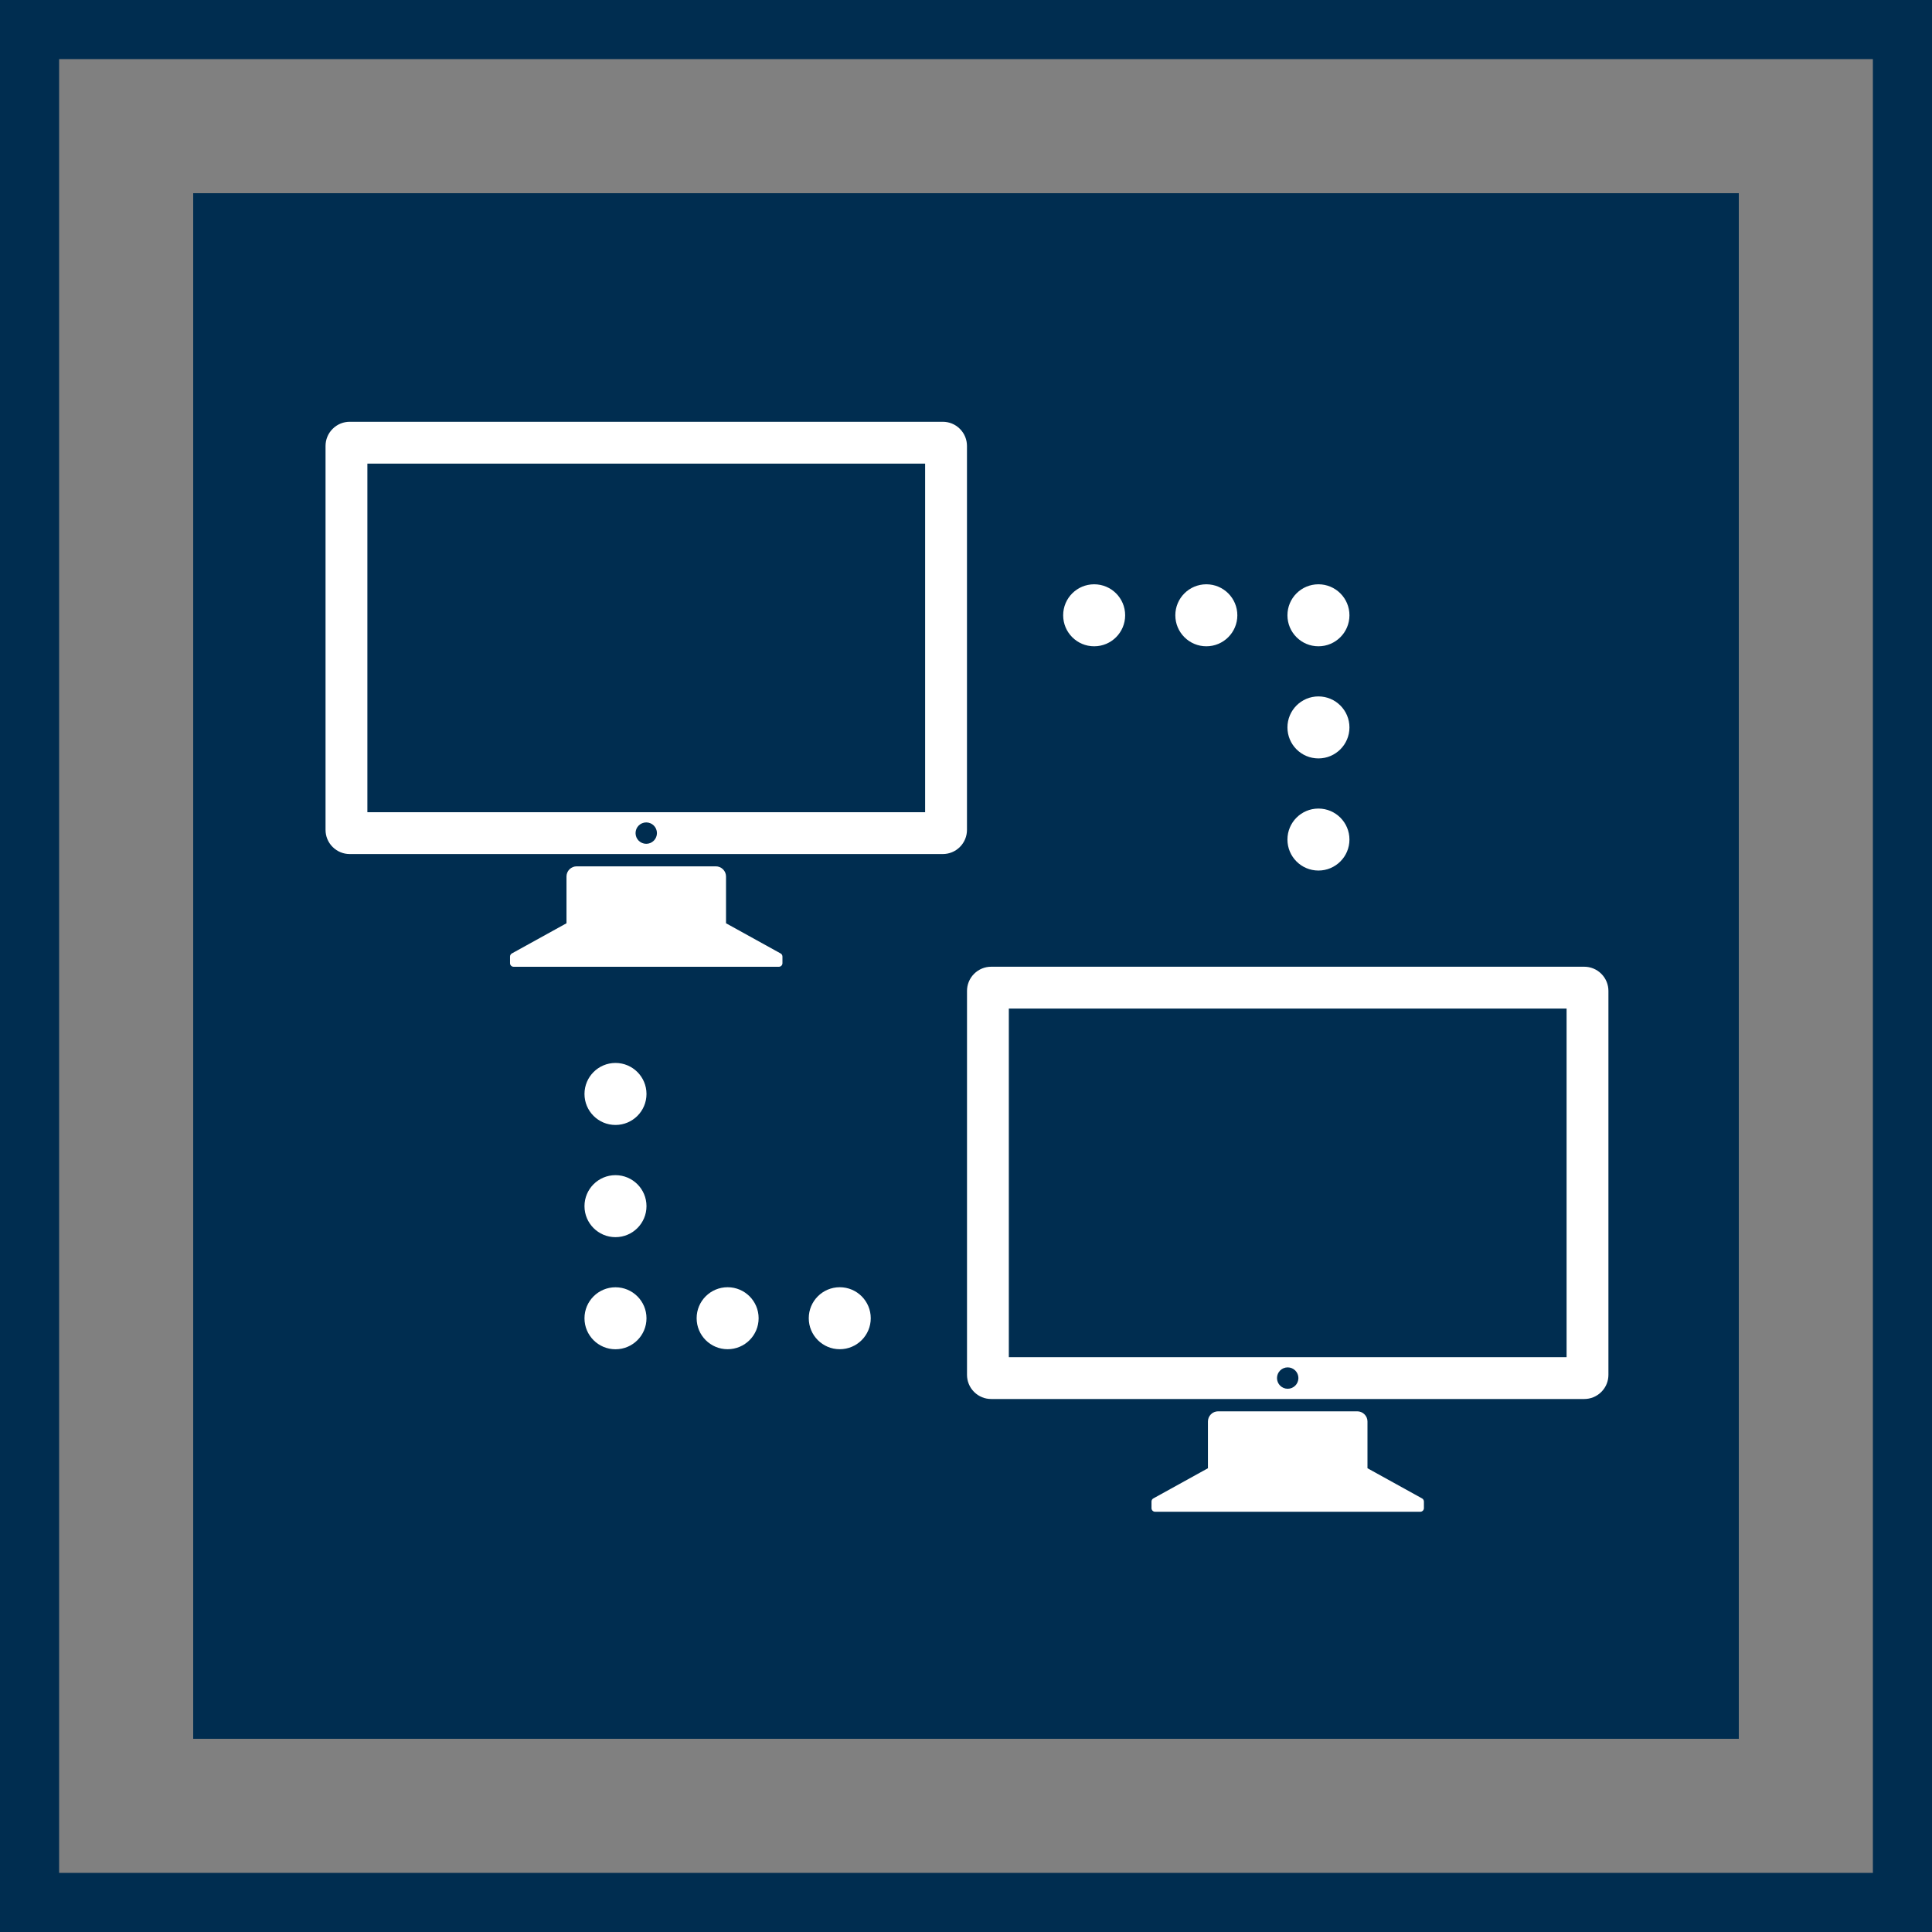
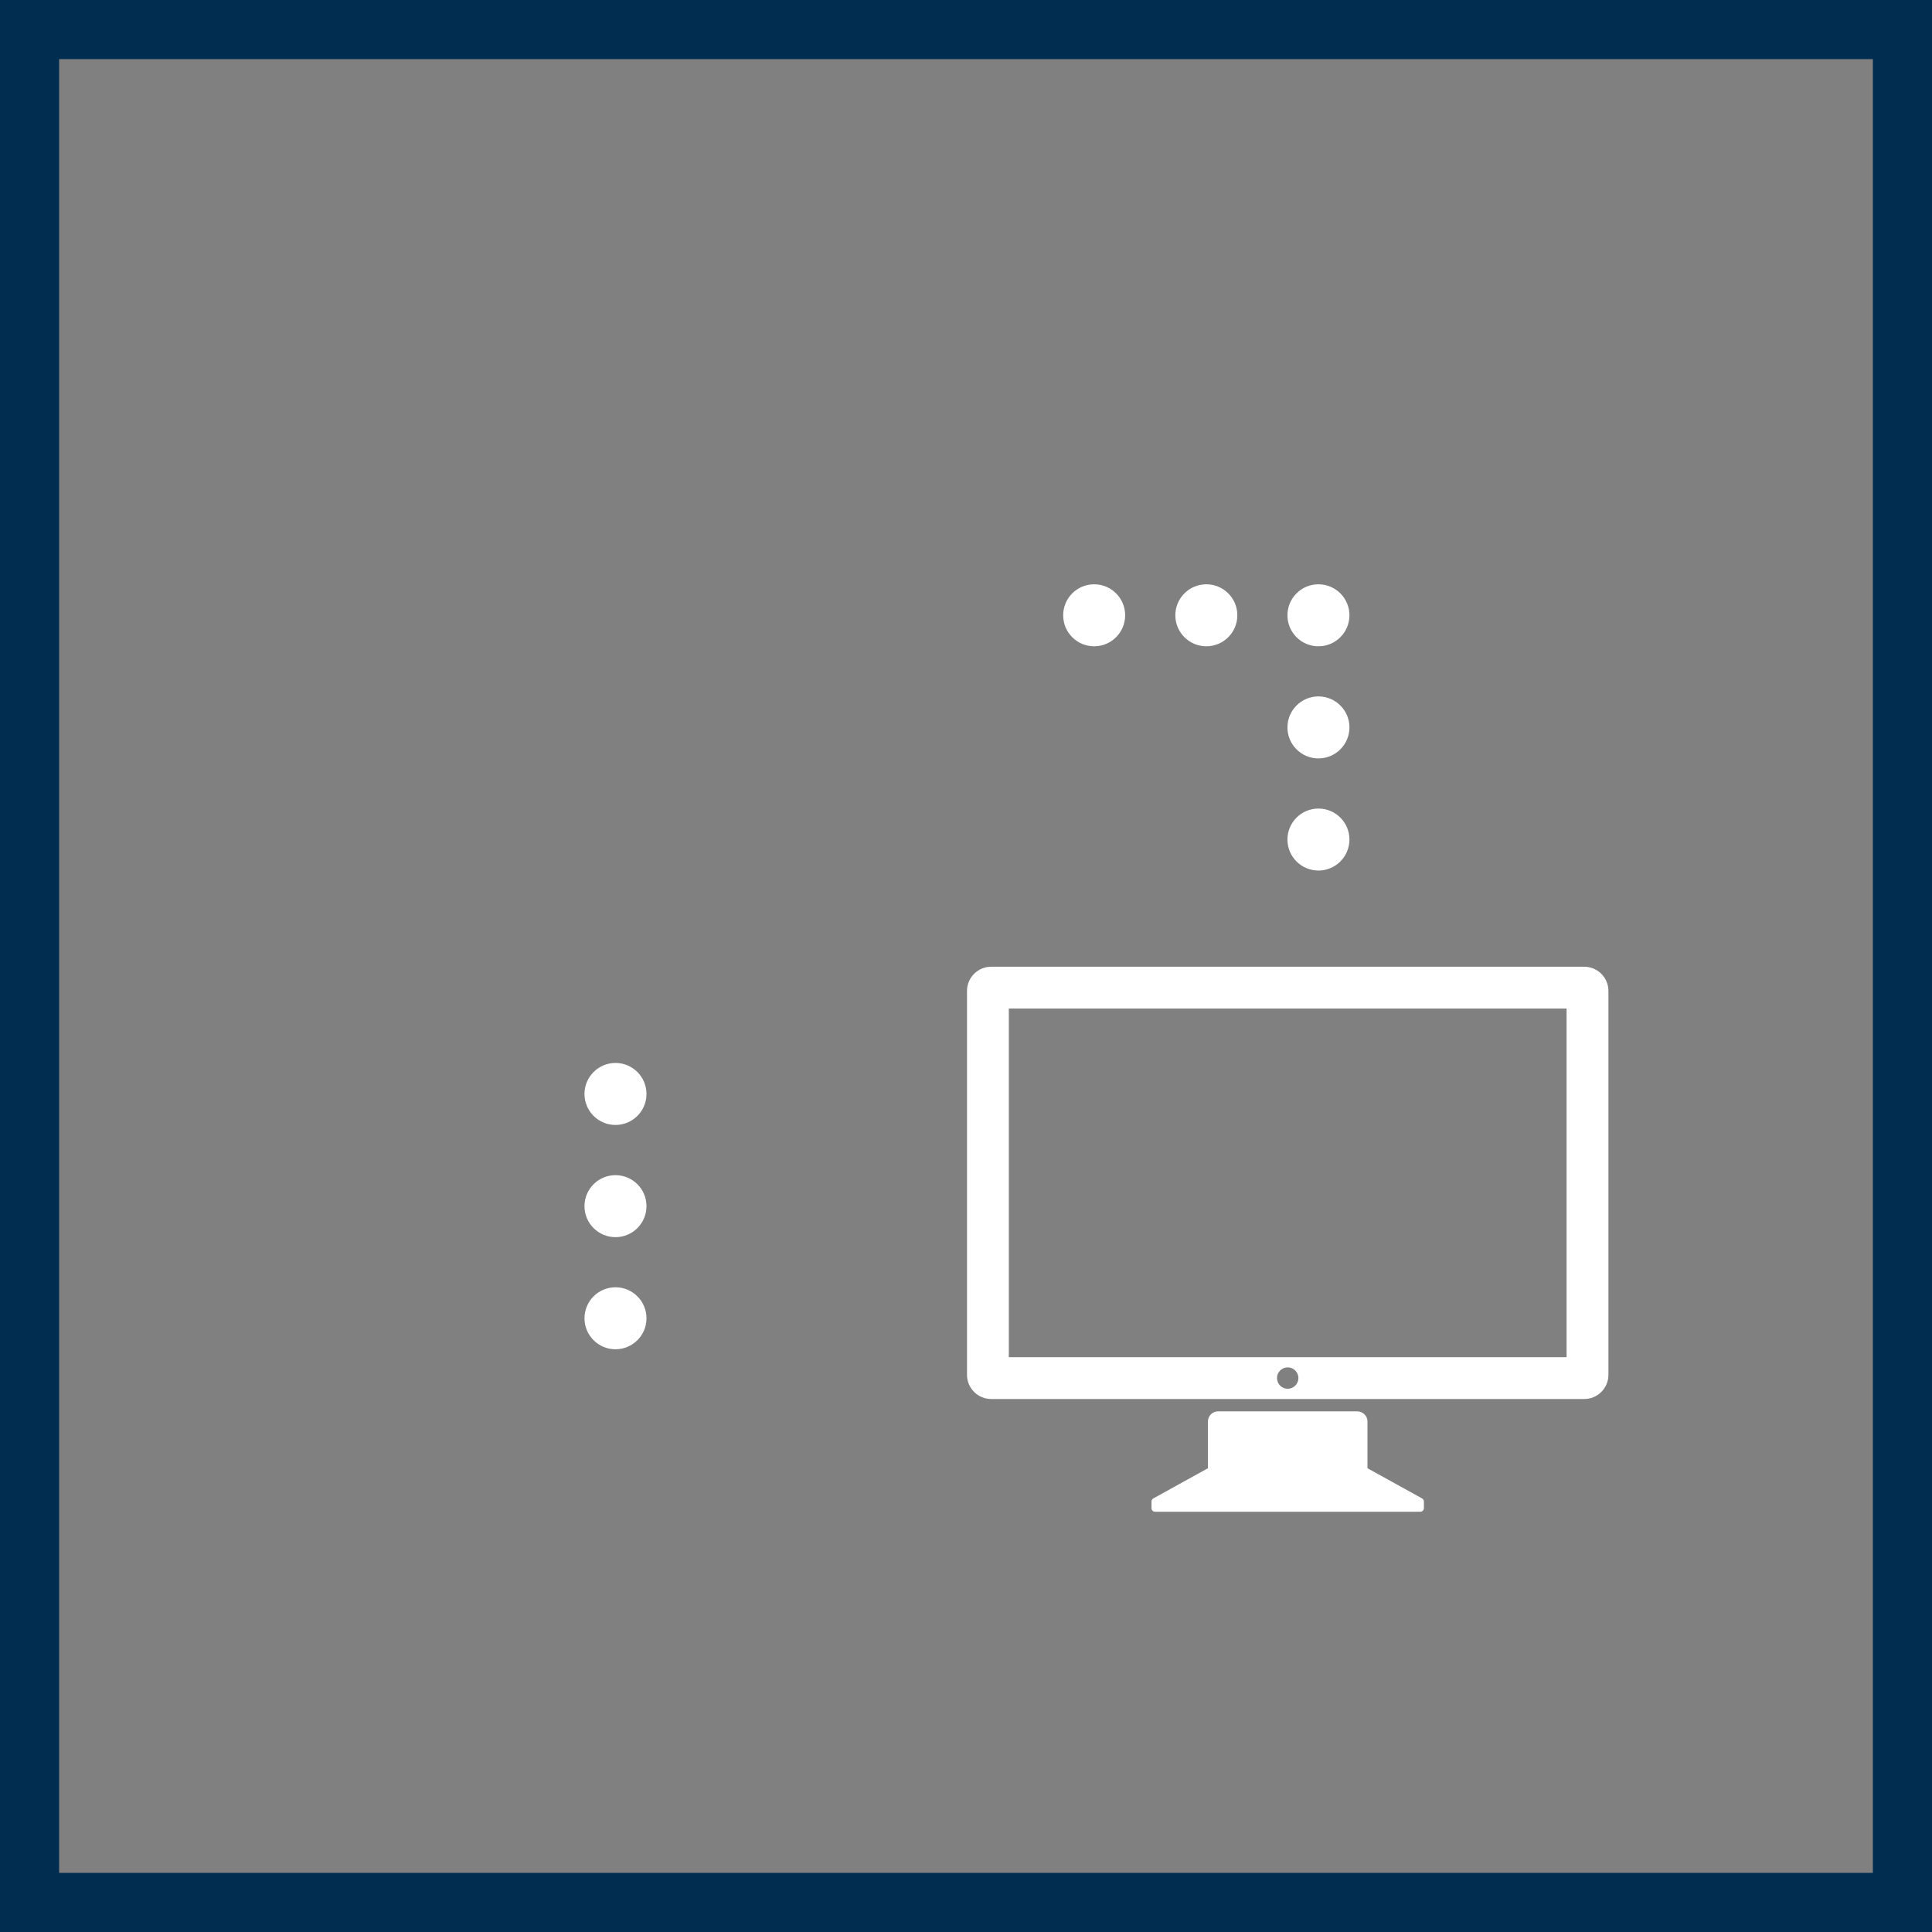
<svg xmlns="http://www.w3.org/2000/svg" id="svg4052" height="85" width="85" version="1.1" viewBox="0 0 85 85">
  <rect x="0" y="0" width="85" height="85" fill="#808080" stroke="none" />
  <g id="layer1" transform="translate(0 -967.36)">
    <g id="g5612" transform="matrix(0.85 0 0 0.85 -629 440.36)">
-       <rect id="rect3400-6-5" height="80" width="80" y="630" x="750" fill="#002d50" />
      <rect id="rect12357-5" height="96.94" width="96.94" stroke="#002d50" y="621.53" x="741.53" stroke-width="3.06" fill="none" />
      <g id="g3-3" fill="#fff" transform="matrix(.332 0 0 .332 756.85 636.84)">
        <g id="g5-9">
          <g id="g7">
            <path id="path9-8" d="m162.44 178.18v-7.288c0-0.401-0.152-0.808-0.469-1.12-0.31-0.309-0.713-0.465-1.124-0.465h-21.691c-0.407 0-0.818 0.156-1.124 0.465-0.309 0.313-0.465 0.719-0.465 1.12v7.288l-8.512 4.705c-0.084 0.045-0.156 0.112-0.211 0.203-0.051 0.09-0.076 0.188-0.076 0.282v1.038c0 0.14 0.055 0.281 0.16 0.389 0.112 0.111 0.254 0.166 0.396 0.166h41.358c0.143 0 0.284-0.055 0.394-0.166 0.108-0.107 0.163-0.249 0.163-0.389v-1.038c0-0.095-0.029-0.192-0.08-0.282-0.051-0.091-0.12-0.158-0.207-0.203l-8.512-4.705z" />
            <path id="path11" d="m198.9 101.1c-0.738-0.736-1.698-1.107-2.665-1.107h-92.461c-0.967 0-1.927 0.371-2.665 1.107-0.734 0.738-1.102 1.701-1.102 2.665v59.851c0 0.967 0.367 1.931 1.102 2.665 0.738 0.738 1.698 1.105 2.665 1.105h92.461c0.967 0 1.927-0.367 2.665-1.105 0.738-0.734 1.105-1.698 1.105-2.665v-59.851c0-0.963-0.367-1.926-1.105-2.665zm-48.896 64.69c-0.924 0-1.669-0.747-1.669-1.667 0-0.922 0.745-1.667 1.669-1.667 0.916 0 1.669 0.745 1.669 1.667 0 0.92-0.753 1.667-1.669 1.667zm43.479-4.923h-86.957v-54.35h86.957v54.35z" />
          </g>
          <g id="g13">
-             <path id="path15-5" d="m62.436 93.217v-7.287c0-0.405-0.152-0.809-0.465-1.122-0.309-0.309-0.716-0.465-1.124-0.465h-21.696c-0.407 0-0.811 0.156-1.124 0.465-0.313 0.313-0.462 0.716-0.462 1.122v7.287l-8.515 4.703c-0.083 0.047-0.156 0.116-0.207 0.204-0.055 0.091-0.08 0.189-0.08 0.285v1.035c0 0.144 0.055 0.284 0.164 0.393 0.109 0.107 0.251 0.162 0.396 0.162h41.354c0.142 0 0.284-0.054 0.393-0.162 0.109-0.109 0.164-0.249 0.164-0.393v-1.035c0-0.096-0.025-0.194-0.076-0.285-0.051-0.087-0.127-0.156-0.214-0.204l-8.508-4.703z" />
-             <path id="path17" d="m98.896 16.138c-0.734-0.736-1.698-1.105-2.665-1.105h-92.46c-0.967 0-1.927 0.369-2.665 1.105-0.739 0.736-1.106 1.701-1.106 2.665v59.851c0 0.967 0.367 1.931 1.105 2.668 0.738 0.734 1.698 1.104 2.665 1.104h92.461c0.967 0 1.931-0.369 2.665-1.104 0.738-0.738 1.105-1.702 1.105-2.668v-59.851c0.001-0.964-0.366-1.929-1.105-2.665zm-48.895 64.692c-0.924 0-1.669-0.747-1.669-1.669 0-0.92 0.745-1.667 1.669-1.667 0.916 0 1.665 0.747 1.665 1.667 0 0.922-0.749 1.669-1.665 1.669zm43.475-4.925h-86.953v-54.349h86.953v54.349z" />
-           </g>
+             </g>
        </g>
        <g id="g19">
          <g id="g21">
            <g id="g23">
              <path id="path25" d="m159.63 80.166c0 2.669-2.167 4.832-4.835 4.832-2.673 0-4.832-2.163-4.832-4.832 0-2.668 2.159-4.832 4.832-4.832 2.668 0 4.835 2.164 4.835 4.832z" />
              <path id="path27" d="m159.63 45.203c0 2.669-2.167 4.833-4.835 4.833-2.673 0-4.832-2.164-4.832-4.833 0-2.672 2.159-4.833 4.832-4.833 2.668 0 4.835 2.161 4.835 4.833z" />
              <path id="path29" d="m159.63 62.683c0 2.67-2.167 4.834-4.835 4.834-2.673 0-4.832-2.164-4.832-4.834 0-2.667 2.159-4.833 4.832-4.833 2.668 0.001 4.835 2.166 4.835 4.833z" />
            </g>
            <path id="path31" d="m119.83 50.036c-2.673 0-4.832-2.164-4.832-4.833 0-2.672 2.159-4.833 4.832-4.833 2.672 0 4.832 2.161 4.832 4.833 0 2.669-2.16 4.833-4.832 4.833z" />
            <path id="path33" d="m137.32 50.036c-2.669 0-4.836-2.164-4.836-4.833 0-2.672 2.167-4.833 4.836-4.833 2.665 0 4.832 2.161 4.832 4.833 0 2.669-2.167 4.833-4.832 4.833z" />
          </g>
          <g id="g35">
            <g id="g37">
              <path id="path39" d="m40.37 119.83c0-2.669 2.163-4.836 4.832-4.836 2.672 0 4.835 2.167 4.835 4.836 0 2.671-2.163 4.832-4.835 4.832-2.669 0-4.832-2.161-4.832-4.832z" />
              <path id="path41" d="m40.37 154.8c0-2.669 2.163-4.832 4.832-4.832 2.672 0 4.835 2.163 4.835 4.832 0 2.672-2.163 4.832-4.835 4.832-2.669 0-4.832-2.16-4.832-4.832z" />
              <path id="path43" d="m40.37 137.32c0-2.669 2.163-4.832 4.832-4.832 2.672 0 4.835 2.163 4.835 4.832s-2.163 4.834-4.835 4.834c-2.669 0-4.832-2.165-4.832-4.834z" />
            </g>
-             <path id="path45" d="m80.168 149.96c2.669 0 4.832 2.163 4.832 4.832 0 2.672-2.163 4.832-4.832 4.832s-4.832-2.16-4.832-4.832c0-2.669 2.163-4.832 4.832-4.832z" />
-             <path id="path47" d="m62.687 149.96c2.669 0 4.832 2.163 4.832 4.832 0 2.672-2.163 4.832-4.832 4.832-2.672 0-4.832-2.16-4.832-4.832-0.001-2.669 2.159-4.832 4.832-4.832z" />
          </g>
        </g>
      </g>
    </g>
  </g>
</svg>